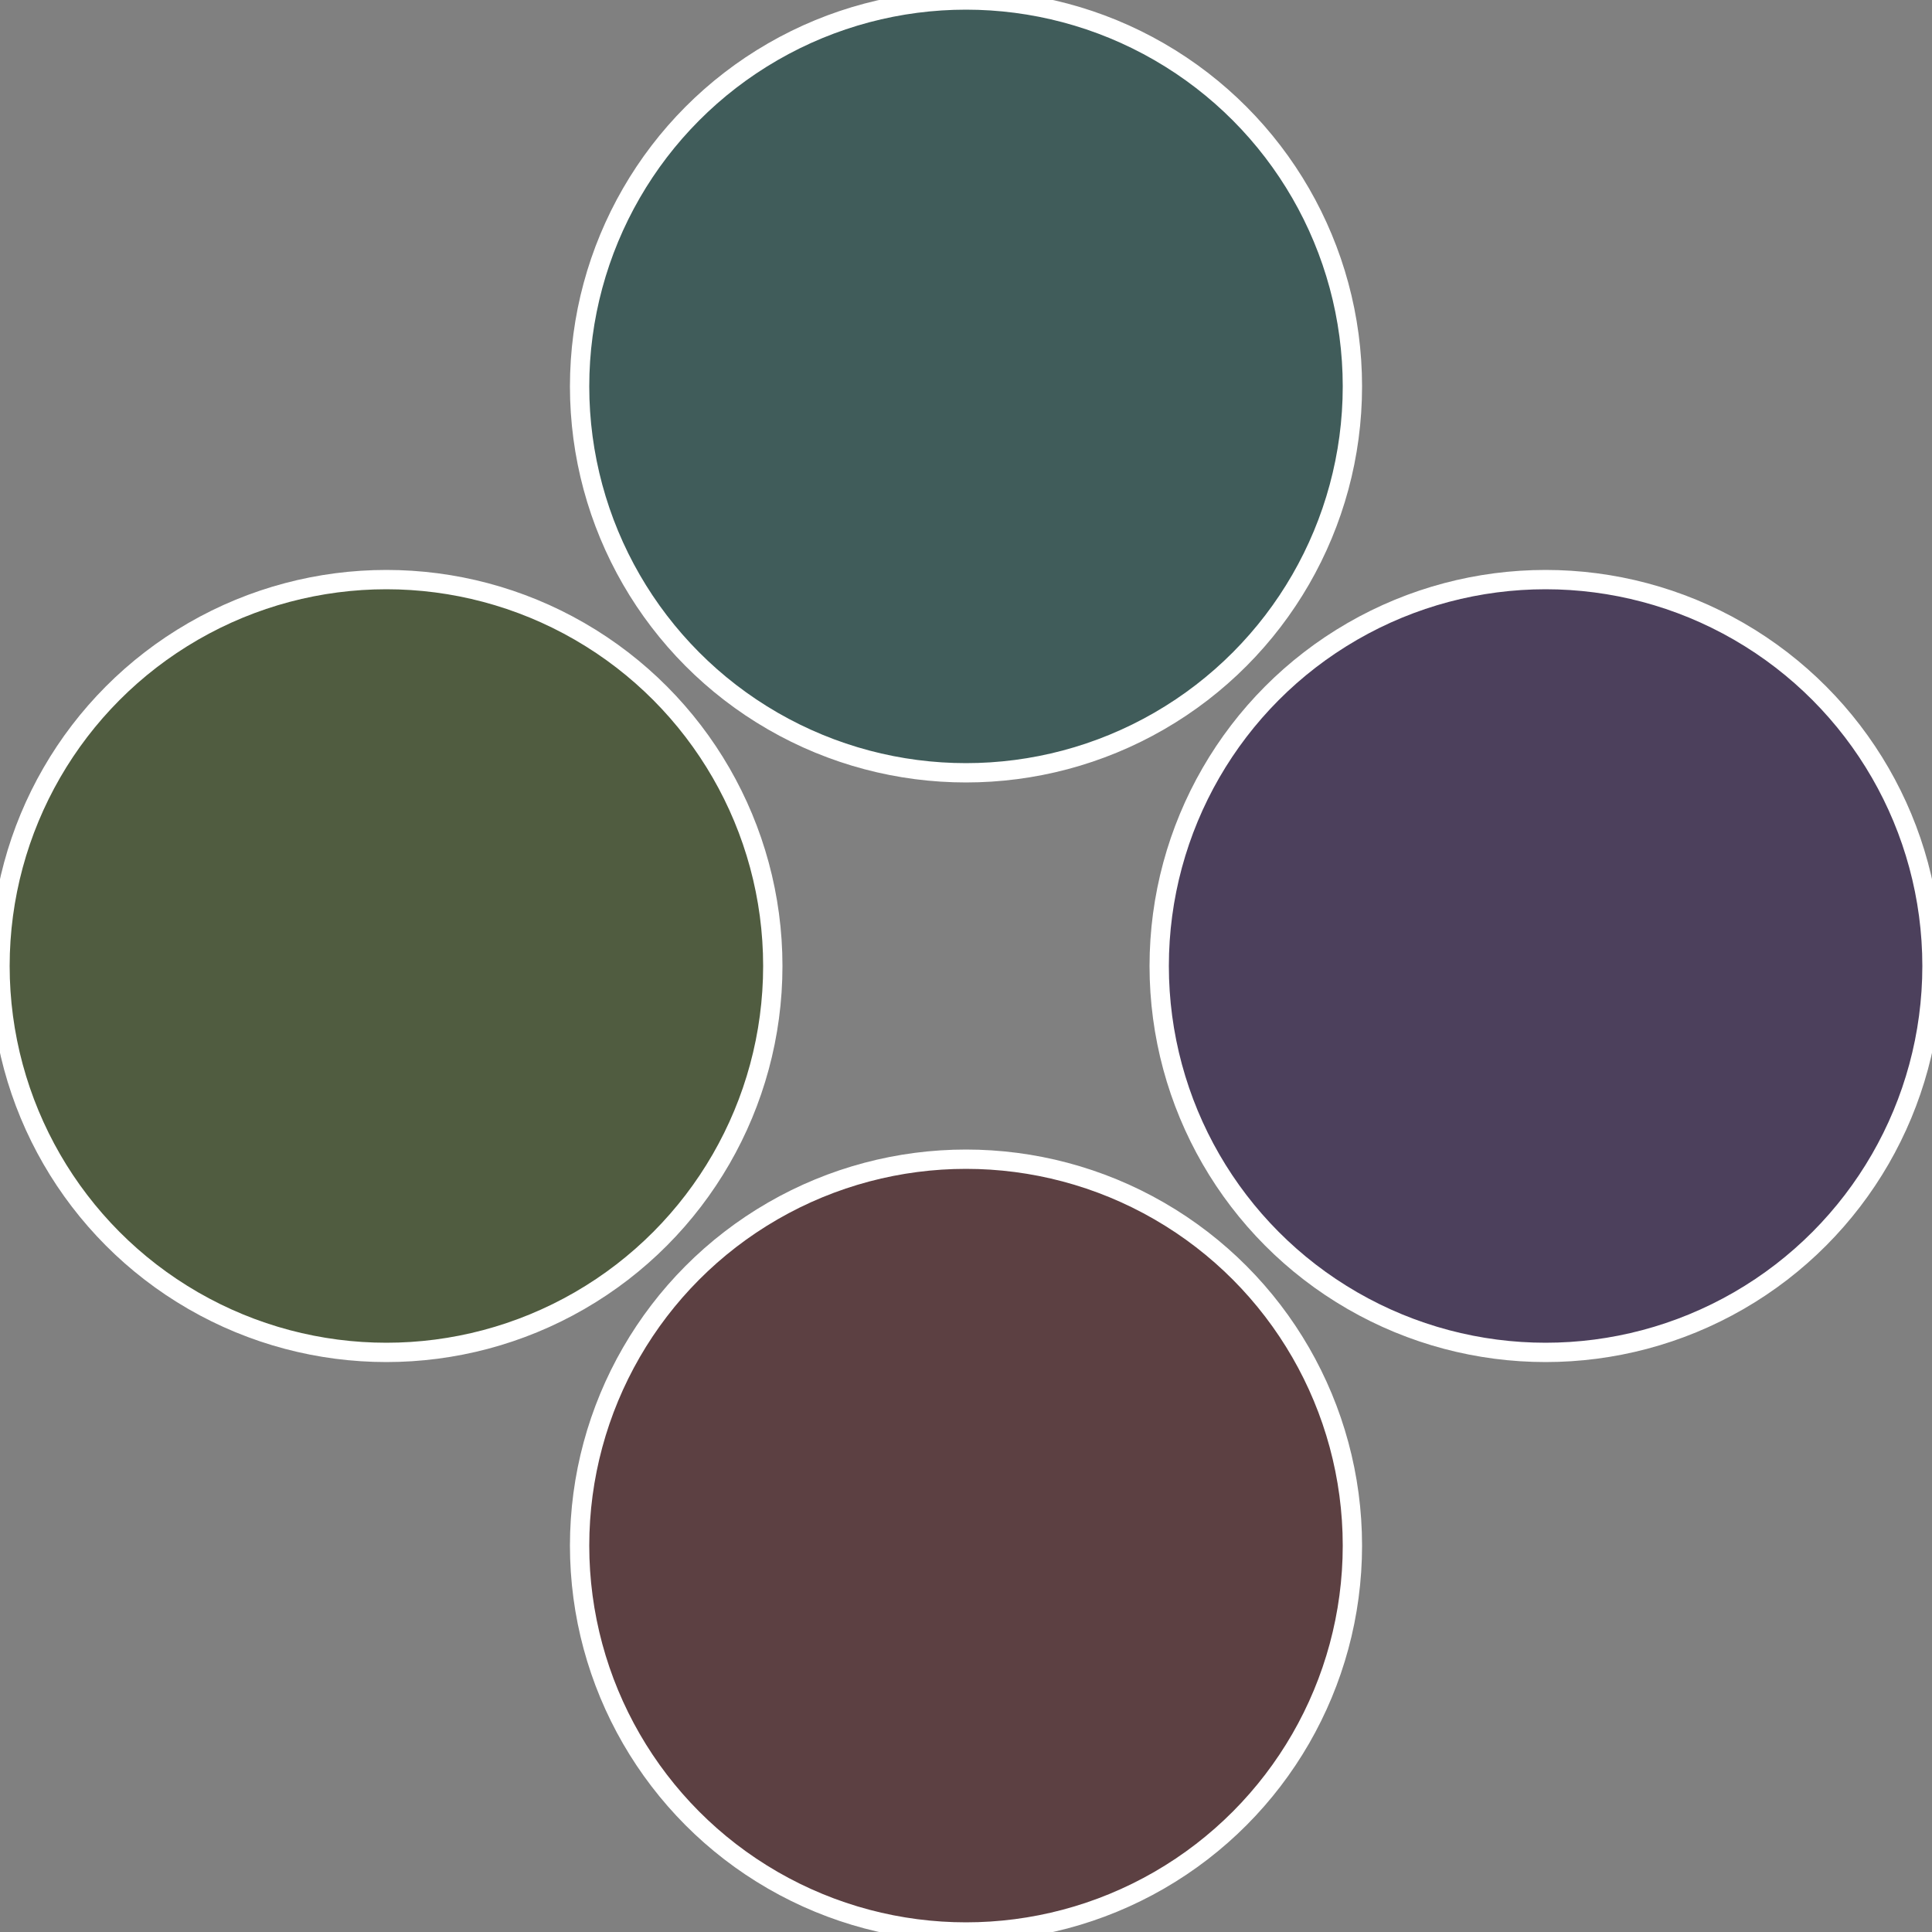
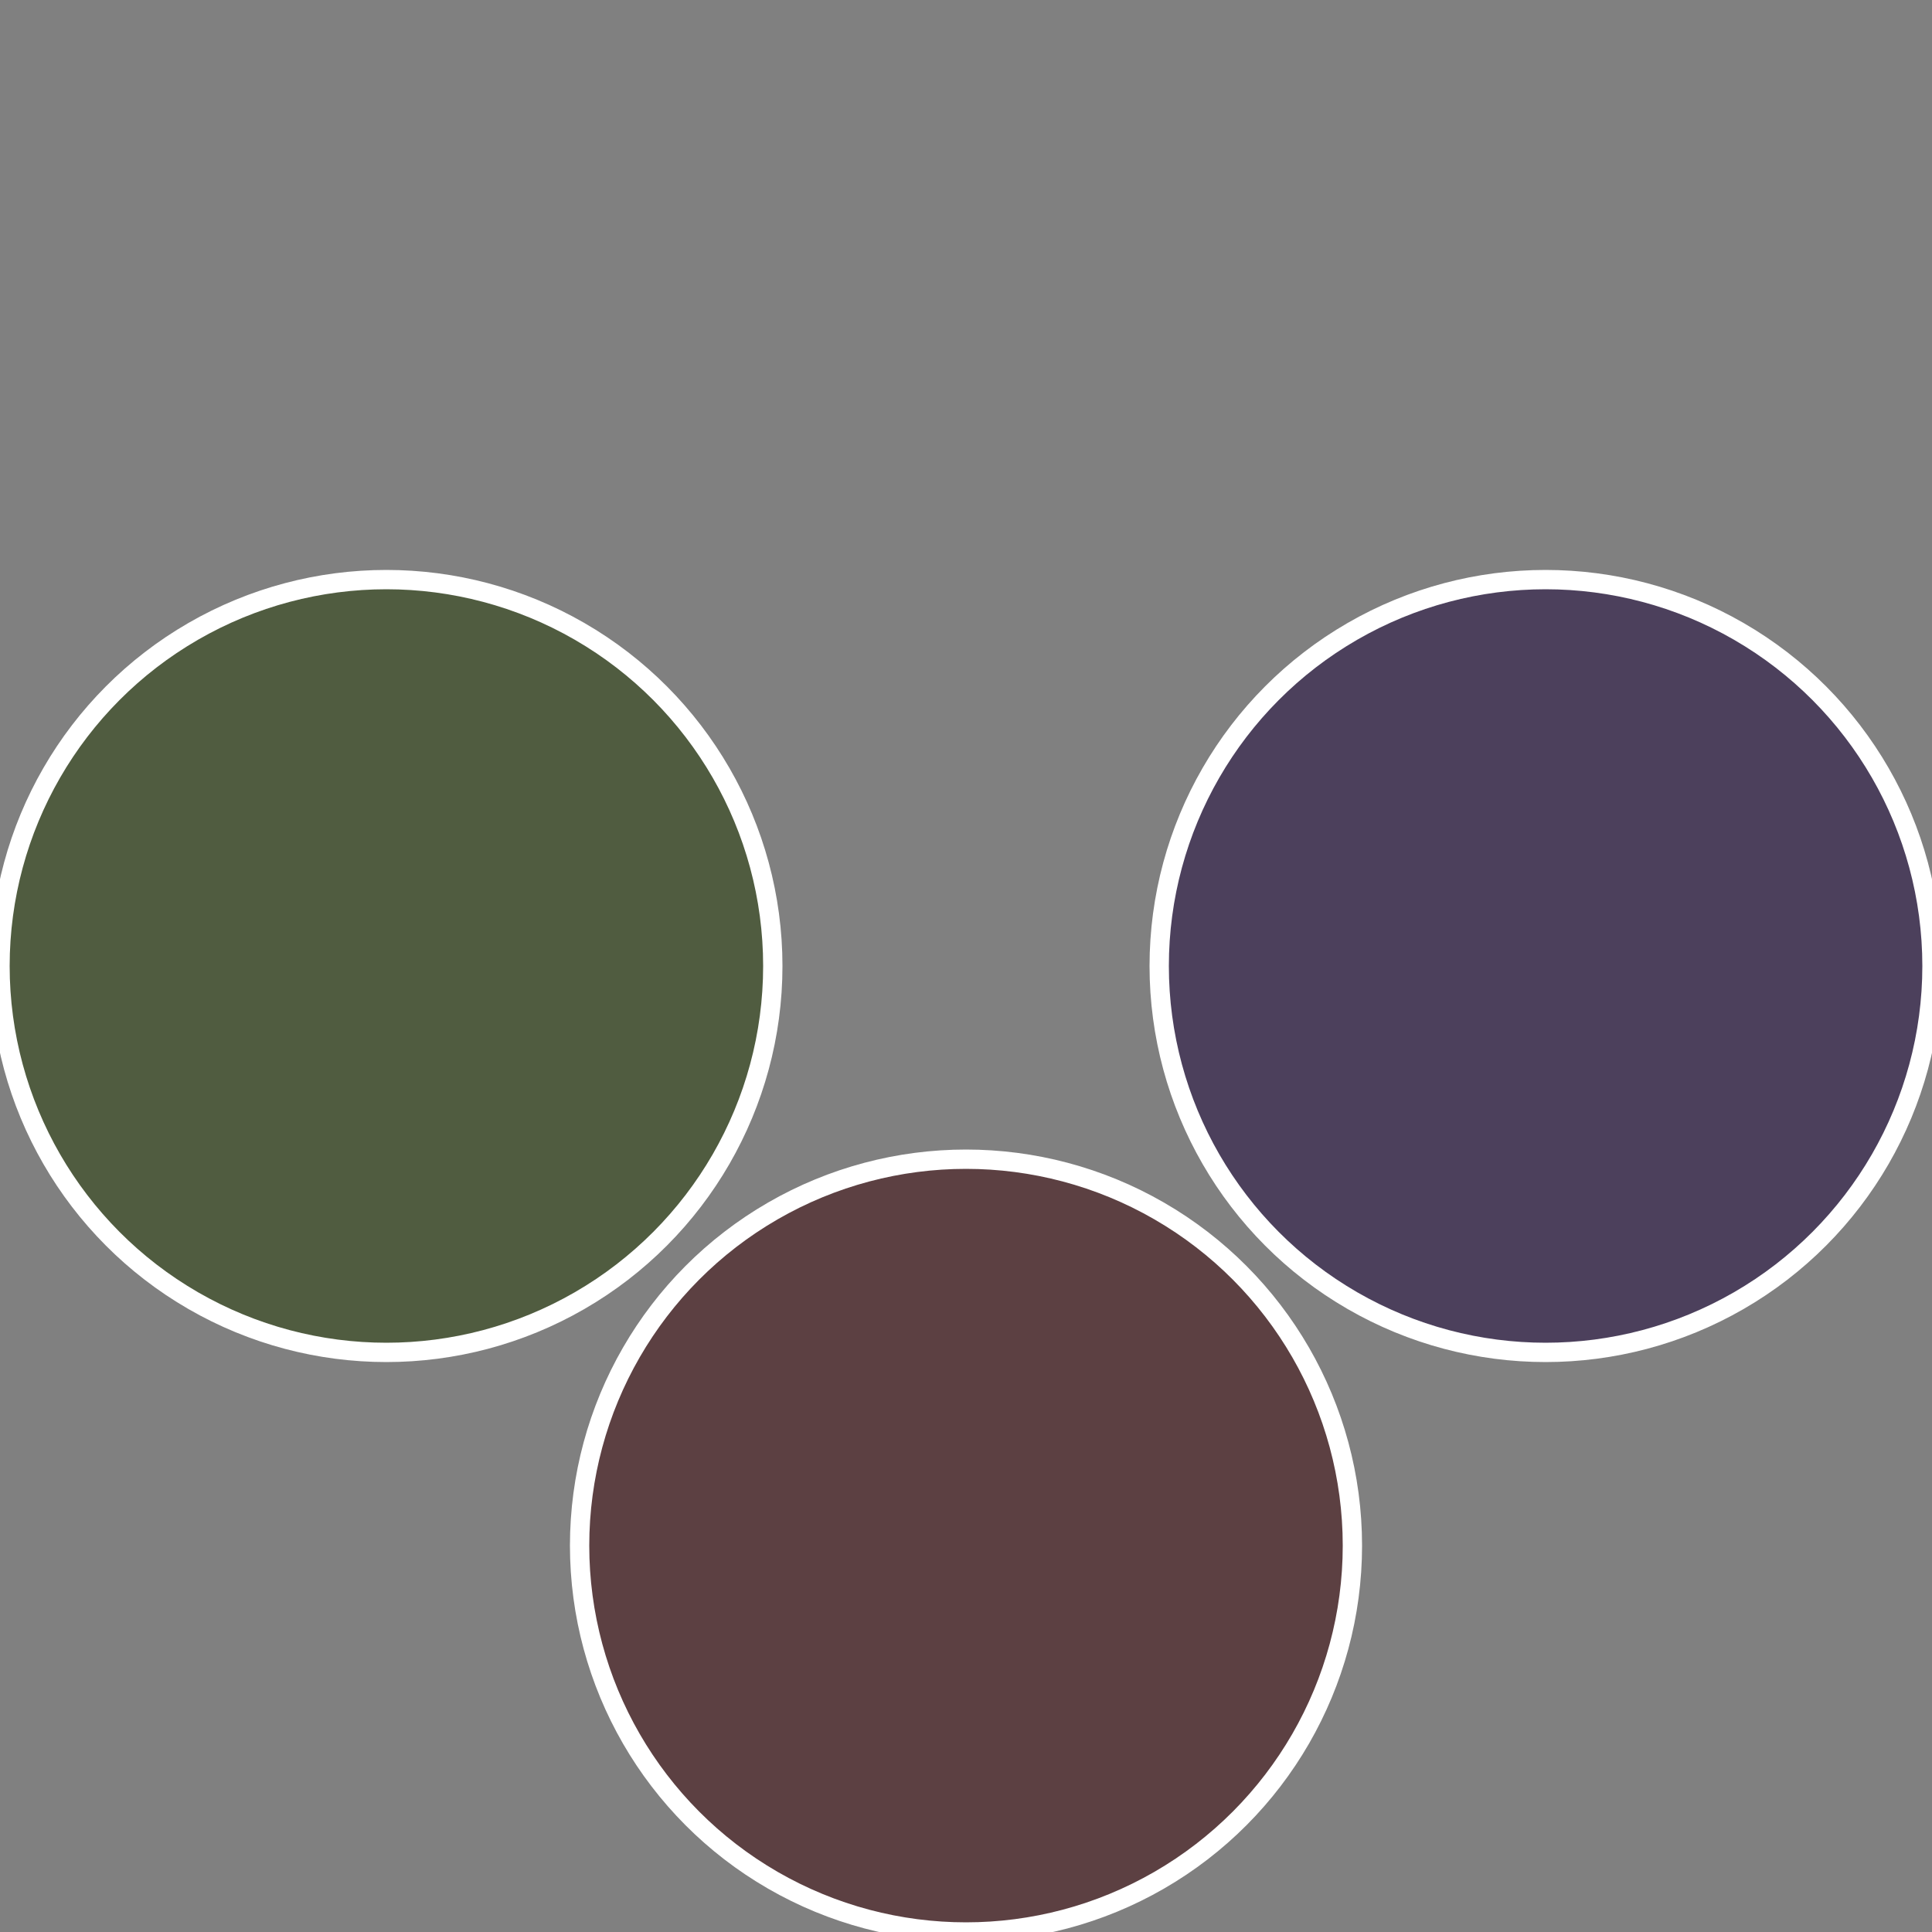
<svg xmlns="http://www.w3.org/2000/svg" width="500" height="500" viewBox="-1 -1 2 2">
  <rect x="-1" y="-1" width="2" height="2" fill="#808080" stroke="none" />
  <circle cx="0.6" cy="0" r="0.4" fill="#4c405c" stroke="#fff" stroke-width="1%" />
  <circle cx="3.6739403974421E-17" cy="0.6" r="0.4" fill="#5c4042" stroke="#fff" stroke-width="1%" />
  <circle cx="-0.6" cy="7.3478807948841E-17" r="0.4" fill="#505c40" stroke="#fff" stroke-width="1%" />
-   <circle cx="-1.1021821192326E-16" cy="-0.6" r="0.4" fill="#405c5a" stroke="#fff" stroke-width="1%" />
</svg>